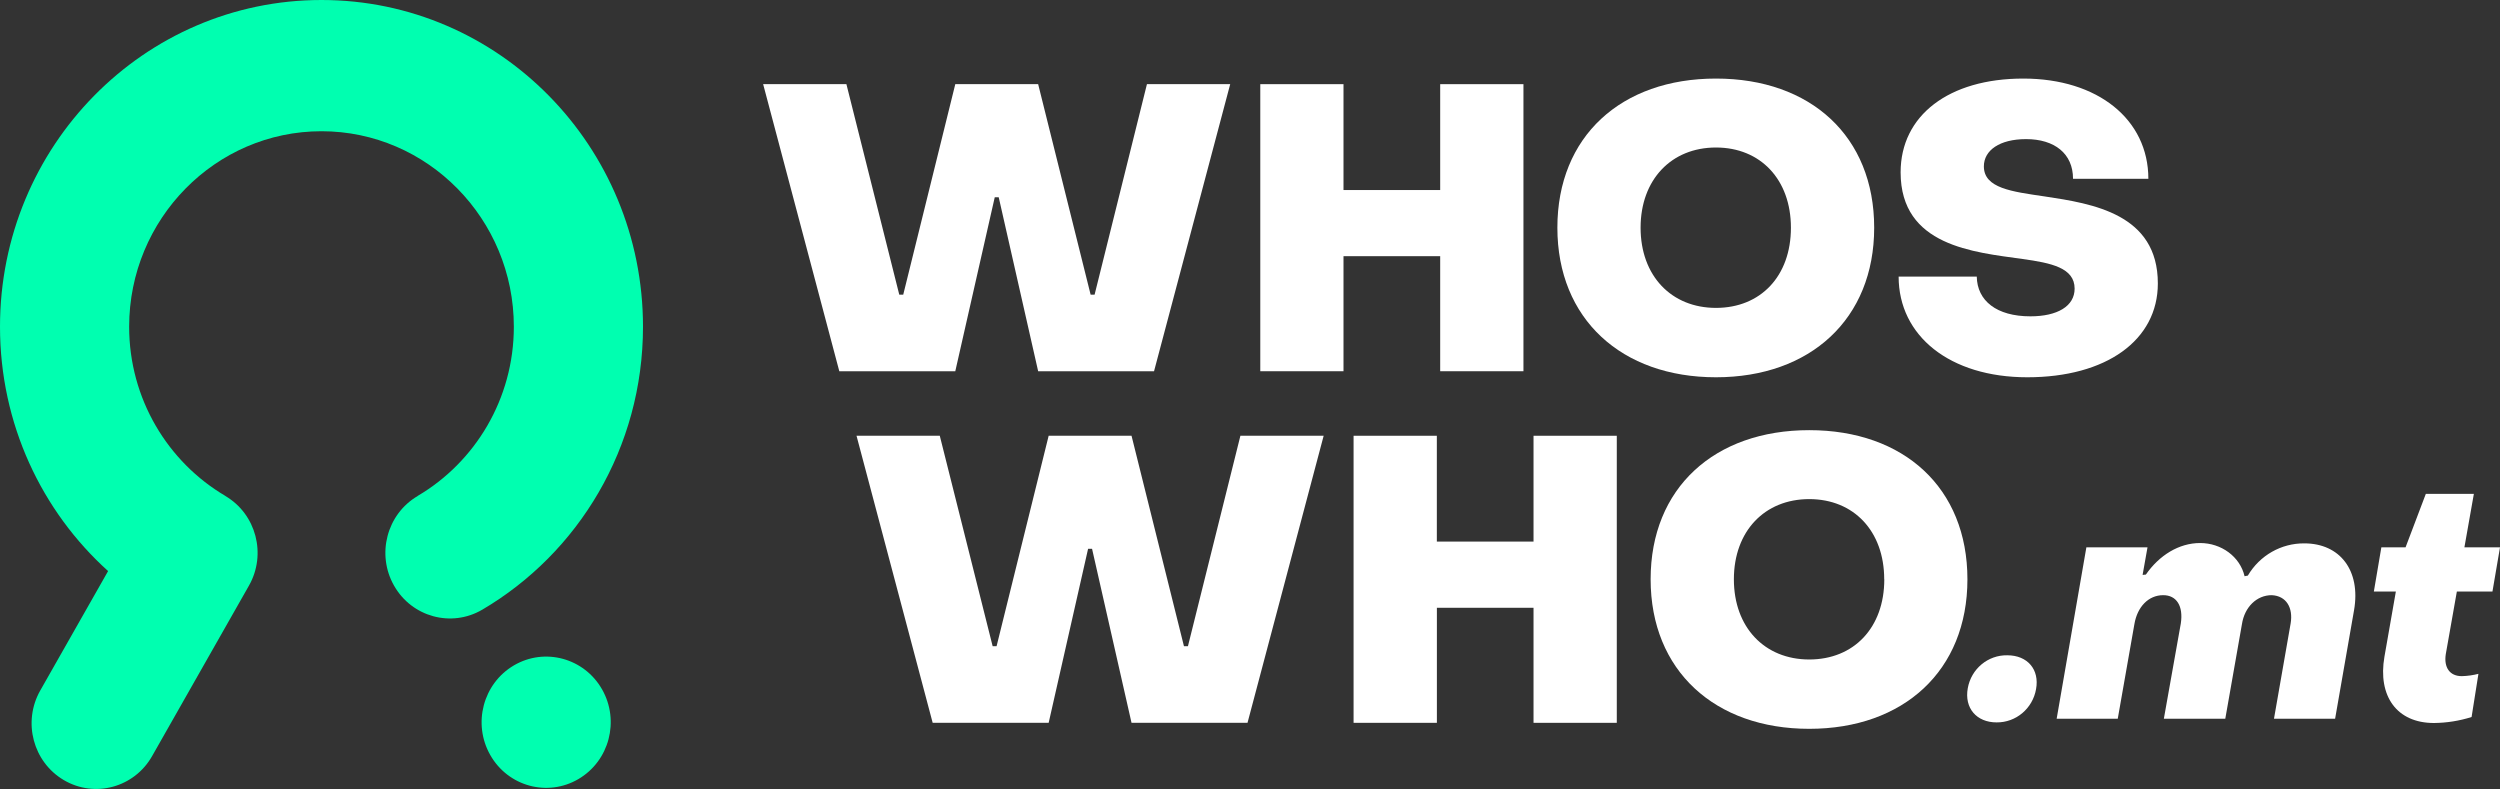
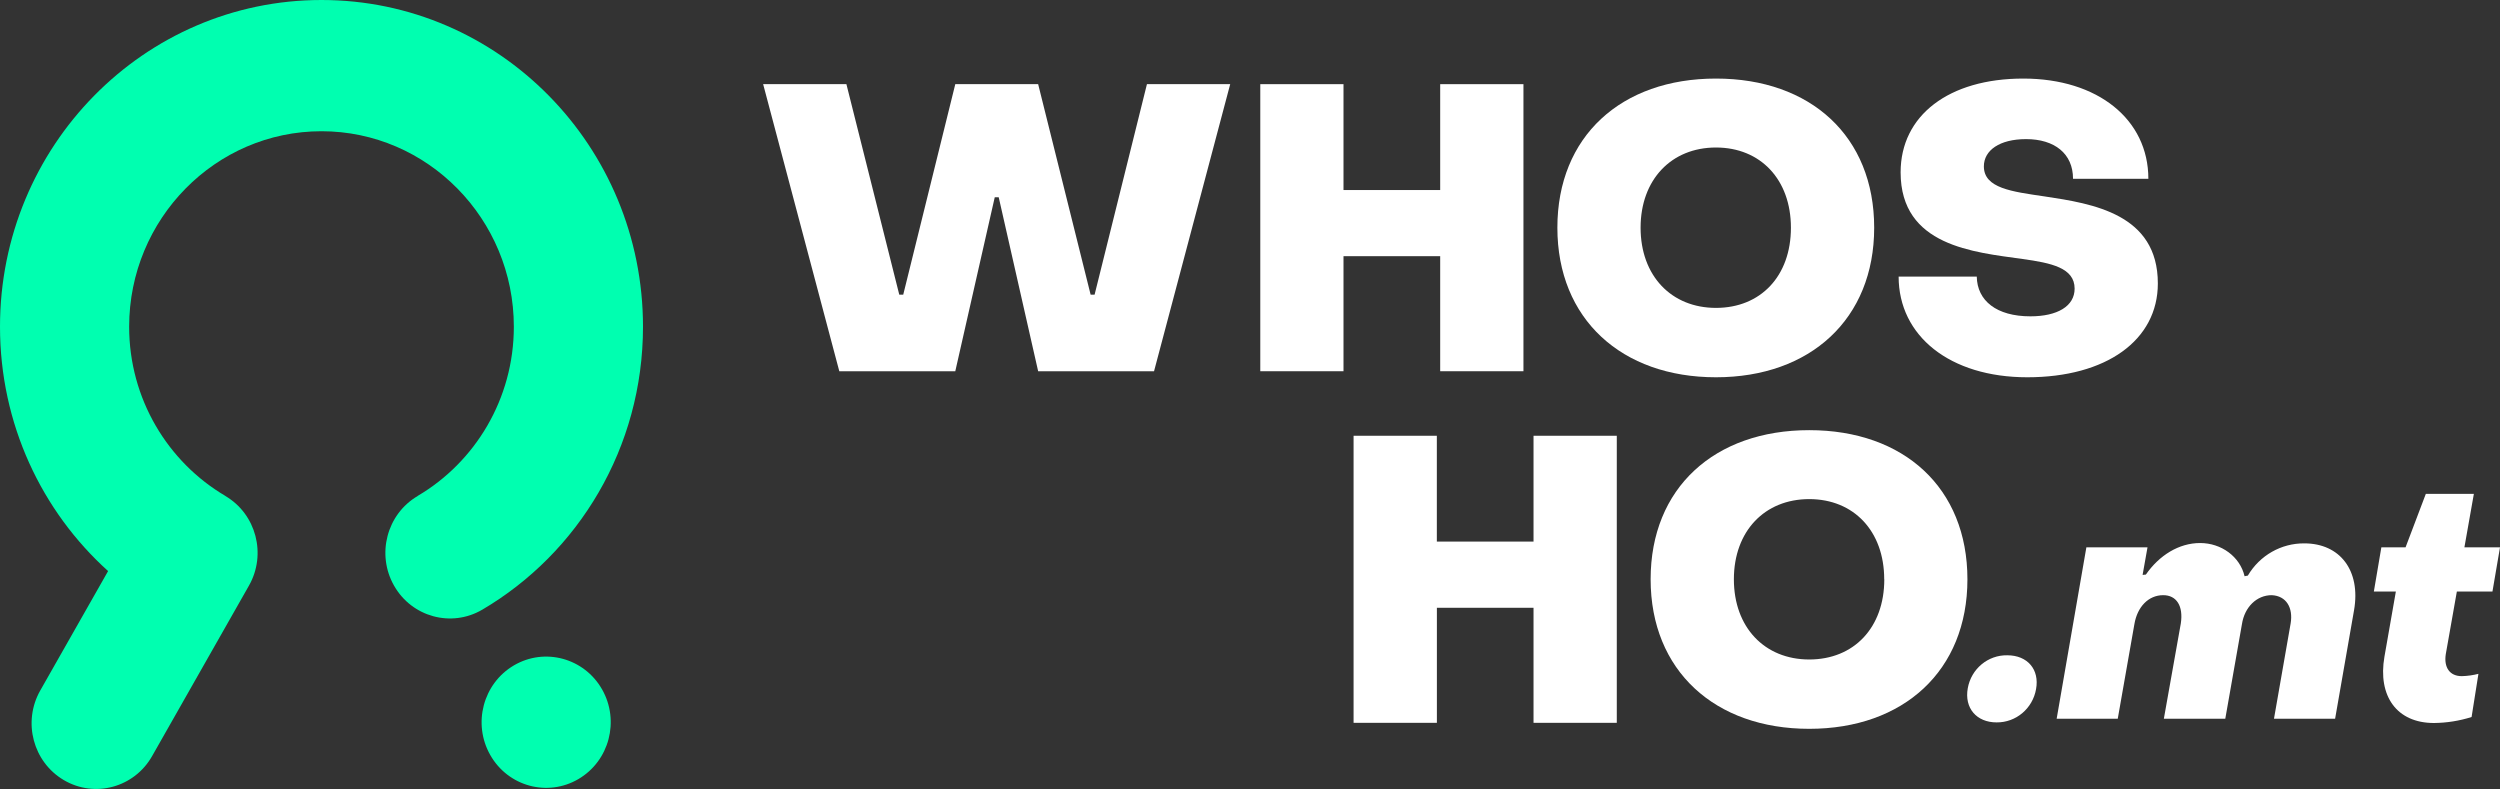
<svg xmlns="http://www.w3.org/2000/svg" width="263" height="83" viewBox="0 0 263 83" fill="none">
  <rect x="0" y="0" width="263" height="83" fill="#333333" stroke="none" />
  <g clip-path="url(#clip0_872_2527)">
    <path d="M207.01 72.397C207.372 70.362 209.134 68.899 211.167 68.936C213.301 68.936 214.573 70.441 214.193 72.498C213.835 74.541 212.078 76.019 210.035 75.996C207.938 75.996 206.63 74.491 207.01 72.397Z" fill="white" />
    <path d="M80.283 8.854H89.042L94.603 31H95.02L100.496 8.854H109.214L114.734 31H115.151L120.658 8.854H129.417L121.405 39.054H109.214L105.065 20.751H104.648L100.496 39.054H88.295L80.283 8.854Z" fill="white" />
    <path d="M132.582 8.854H141.336V19.992H151.508V8.854H160.267V39.054H151.508V26.95H141.336V39.054H132.582V8.854Z" fill="white" />
    <path d="M163.836 23.954C163.836 14.34 170.557 8.265 180.52 8.265C190.484 8.265 197.164 14.34 197.164 23.954C197.164 33.568 190.438 39.689 180.52 39.689C170.602 39.689 163.836 33.573 163.836 23.954ZM188.405 23.954C188.405 18.892 185.208 15.518 180.52 15.518C175.833 15.518 172.59 18.892 172.59 23.954C172.59 29.017 175.828 32.39 180.52 32.39C185.212 32.39 188.405 29.058 188.405 23.954Z" fill="white" />
    <path d="M199.736 29.099H207.956C207.997 31.631 210.03 33.278 213.599 33.278C216.421 33.278 218.25 32.22 218.25 30.365C218.25 28.174 215.8 27.668 212.77 27.245C207.666 26.527 199.945 25.896 199.945 18.132C199.945 12.15 205.008 8.265 212.852 8.265C220.696 8.265 226.008 12.568 226.008 18.809H218.083C218.083 16.154 216.131 14.635 213.142 14.635C210.361 14.635 208.703 15.813 208.703 17.502C208.703 19.803 211.647 20.157 215.094 20.664C220.157 21.423 227.005 22.505 227.005 29.817C227.005 35.8 221.57 39.689 213.269 39.689C205.13 39.689 199.736 35.344 199.736 29.099Z" fill="white" />
-     <path d="M90.106 45.842H98.865L104.427 67.983H104.839L110.319 45.842H119.037L124.553 67.983H124.97L130.49 45.842H139.249L131.238 76.041H119.037L114.884 57.734H114.467L110.319 76.041H98.118L90.106 45.842Z" fill="white" />
    <path d="M142.396 45.842H151.155V56.975H161.327V45.842H170.086V76.041H161.327V63.938H151.16V76.041H142.396V45.842Z" fill="white" />
    <path d="M173.646 60.942C173.646 51.323 180.371 45.253 190.33 45.253C200.289 45.253 206.973 51.323 206.973 60.942C206.973 70.561 200.253 76.672 190.33 76.672C180.407 76.672 173.646 70.556 173.646 60.942ZM198.219 60.942C198.219 55.88 195.022 52.506 190.33 52.506C185.638 52.506 182.404 55.88 182.404 60.942C182.404 66.004 185.642 69.378 190.33 69.378C195.017 69.378 198.228 66.046 198.228 60.942H198.219Z" fill="white" />
    <path d="M219.486 57.582H225.917L225.401 60.482L225.745 60.445C227.154 58.42 229.219 57.127 231.451 57.127C233.684 57.127 235.645 58.558 236.13 60.62L236.474 60.551C237.724 58.429 239.988 57.141 242.42 57.163C246.17 57.163 248.367 60.026 247.647 64.186L245.654 75.609H239.223L240.976 65.581C241.252 63.938 240.523 62.681 238.983 62.612C237.402 62.612 236.13 63.869 235.854 65.65L234.101 75.609H227.638L229.423 65.581C229.699 63.74 228.97 62.612 227.566 62.612C226.021 62.612 224.848 63.837 224.54 65.65L222.788 75.609H216.361L219.486 57.582Z" fill="white" />
    <path d="M250.845 69.074L252.045 62.226H249.73L250.518 57.582H253.064L255.197 51.954H260.251L259.255 57.582H263L262.207 62.226H258.462L257.294 68.83C257.085 70.211 257.706 71.131 258.978 71.131C259.572 71.117 260.156 71.034 260.731 70.887L260.011 75.43C258.729 75.835 257.398 76.046 256.057 76.06C252.149 76.065 250.12 73.234 250.845 69.074Z" fill="white" />
    <path d="M67.643 34.369C67.643 47.089 60.841 58.199 50.732 64.14C47.485 66.041 43.328 64.913 41.453 61.609C39.578 58.309 40.692 54.085 43.939 52.179V52.17C49.98 48.613 54.056 41.967 54.056 34.369C54.056 23.034 44.976 13.806 33.822 13.806C22.667 13.806 13.587 23.034 13.587 34.369C13.587 41.967 17.663 48.613 23.709 52.17V52.179C26.951 54.085 28.065 58.309 26.19 61.609L16 79.544C14.126 82.848 9.968 83.98 6.721 82.07C3.474 80.165 2.36 75.945 4.234 72.641L11.372 60.077C4.393 53.785 0 44.595 0 34.369C0 15.39 15.14 0 33.822 0C52.503 0 67.643 15.39 67.643 34.369Z" fill="#00FFB0" />
    <path d="M60.854 81.955C57.607 83.865 53.45 82.733 51.575 79.429C49.7 76.129 50.814 71.909 54.061 69.999C57.308 68.094 61.465 69.226 63.34 72.525C65.215 75.83 64.101 80.05 60.854 81.955Z" fill="#00FFB0" />
  </g>
  <defs>
    <clipPath id="clip0_872_2527">
      <rect width="263" height="83" fill="white" />
    </clipPath>
  </defs>
</svg>